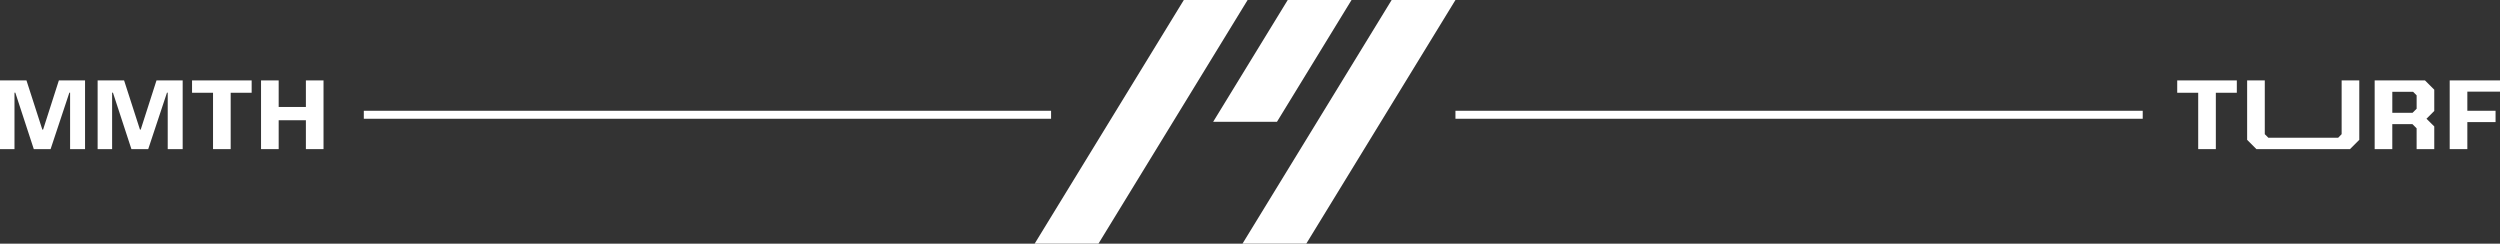
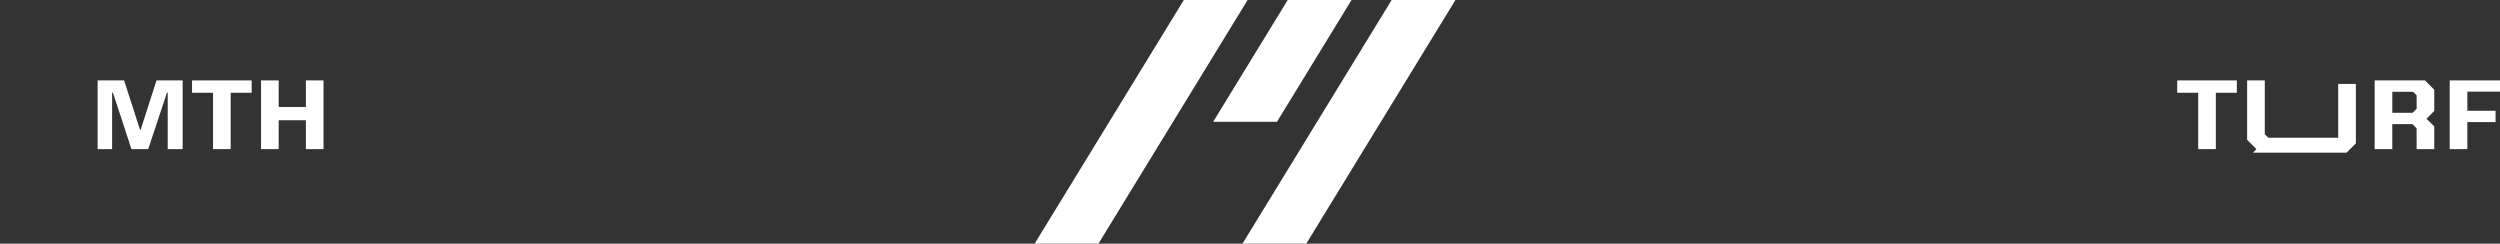
<svg xmlns="http://www.w3.org/2000/svg" id="Layer_2" viewBox="0 0 1565.37 152.57">
  <rect x="0" y="0" width="1565.37" height="152.57" fill="#333333" stroke="none" />
  <defs>
    <style> .cls-1 { fill: #fff; } .cls-2 { fill: none; stroke: #fff; stroke-miterlimit: 10; stroke-width: 5px; } </style>
  </defs>
  <g id="Layer_1-2" data-name="Layer_1">
    <g>
      <g>
-         <polygon class="cls-1" points="26.98 81.16 26.51 81.16 16.57 50.35 0 50.35 0 93.37 9.07 93.37 9.07 58.02 9.59 58.02 21.16 93.37 31.68 93.37 43.43 58.02 43.89 58.02 43.89 93.37 53.25 93.37 53.25 50.35 36.86 50.35 26.98 81.16" />
        <polygon class="cls-1" points="88.1 81.16 87.64 81.16 77.7 50.35 61.13 50.35 61.13 93.37 70.2 93.37 70.2 58.02 70.72 58.02 82.29 93.37 92.81 93.37 104.55 58.02 105.02 58.02 105.02 93.37 114.38 93.37 114.38 50.35 97.99 50.35 88.1 81.16" />
        <polygon class="cls-1" points="120.25 58.08 133.39 58.08 133.39 93.37 144.44 93.37 144.44 58.08 157.57 58.08 157.57 50.35 120.25 50.35 120.25 58.08" />
        <polygon class="cls-1" points="191.53 50.35 191.53 66.98 174.49 66.98 174.49 50.35 163.45 50.35 163.45 93.37 174.49 93.37 174.49 75.29 191.53 75.29 191.53 93.37 202.57 93.37 202.57 50.35 191.53 50.35" />
      </g>
      <g>
        <polygon class="cls-1" points="781.19 0 687.79 152.57 647.84 152.57 741.25 0 781.19 0" />
        <polygon class="cls-1" points="846.26 0 799.56 76.28 759.61 76.28 806.31 0 846.26 0" />
        <polygon class="cls-1" points="911.33 0 817.92 152.57 777.98 152.57 871.38 0 911.33 0" />
      </g>
      <g>
        <path class="cls-1" d="M1376.4,93.37v-35.29h-13.14v-7.73h37.32v7.73h-13.14v35.29h-11.05Z" />
-         <path class="cls-1" d="M1412.85,93.37l-5.81-5.81v-37.21h11.05v33.66l2.21,2.21h43.76l2.15-2.21v-33.66h11.05v37.21l-5.81,5.81h-58.58Z" />
+         <path class="cls-1" d="M1412.85,93.37l-5.81-5.81v-37.21h11.05v33.66l2.21,2.21h43.76v-33.66h11.05v37.21l-5.81,5.81h-58.58Z" />
        <path class="cls-1" d="M1486.89,93.37v-43.02h31.51l5.81,5.81v13.31l-4.88,4.88,4.88,4.82v14.19h-11.05v-13.02l-2.62-2.62h-12.61v15.64h-11.05ZM1497.94,70.64h12.67l2.56-2.56v-8.37l-2.21-2.21h-13.02v13.14Z" />
        <path class="cls-1" d="M1533.87,93.37v-43.02h31.51v7.03h-20.46v11.98h17.67v7.09h-17.67v16.92h-11.05Z" />
      </g>
-       <line class="cls-2" x1="227.8" y1="71.86" x2="658.13" y2="71.86" />
-       <line class="cls-2" x1="911.33" y1="71.86" x2="1341.66" y2="71.86" />
    </g>
  </g>
</svg>